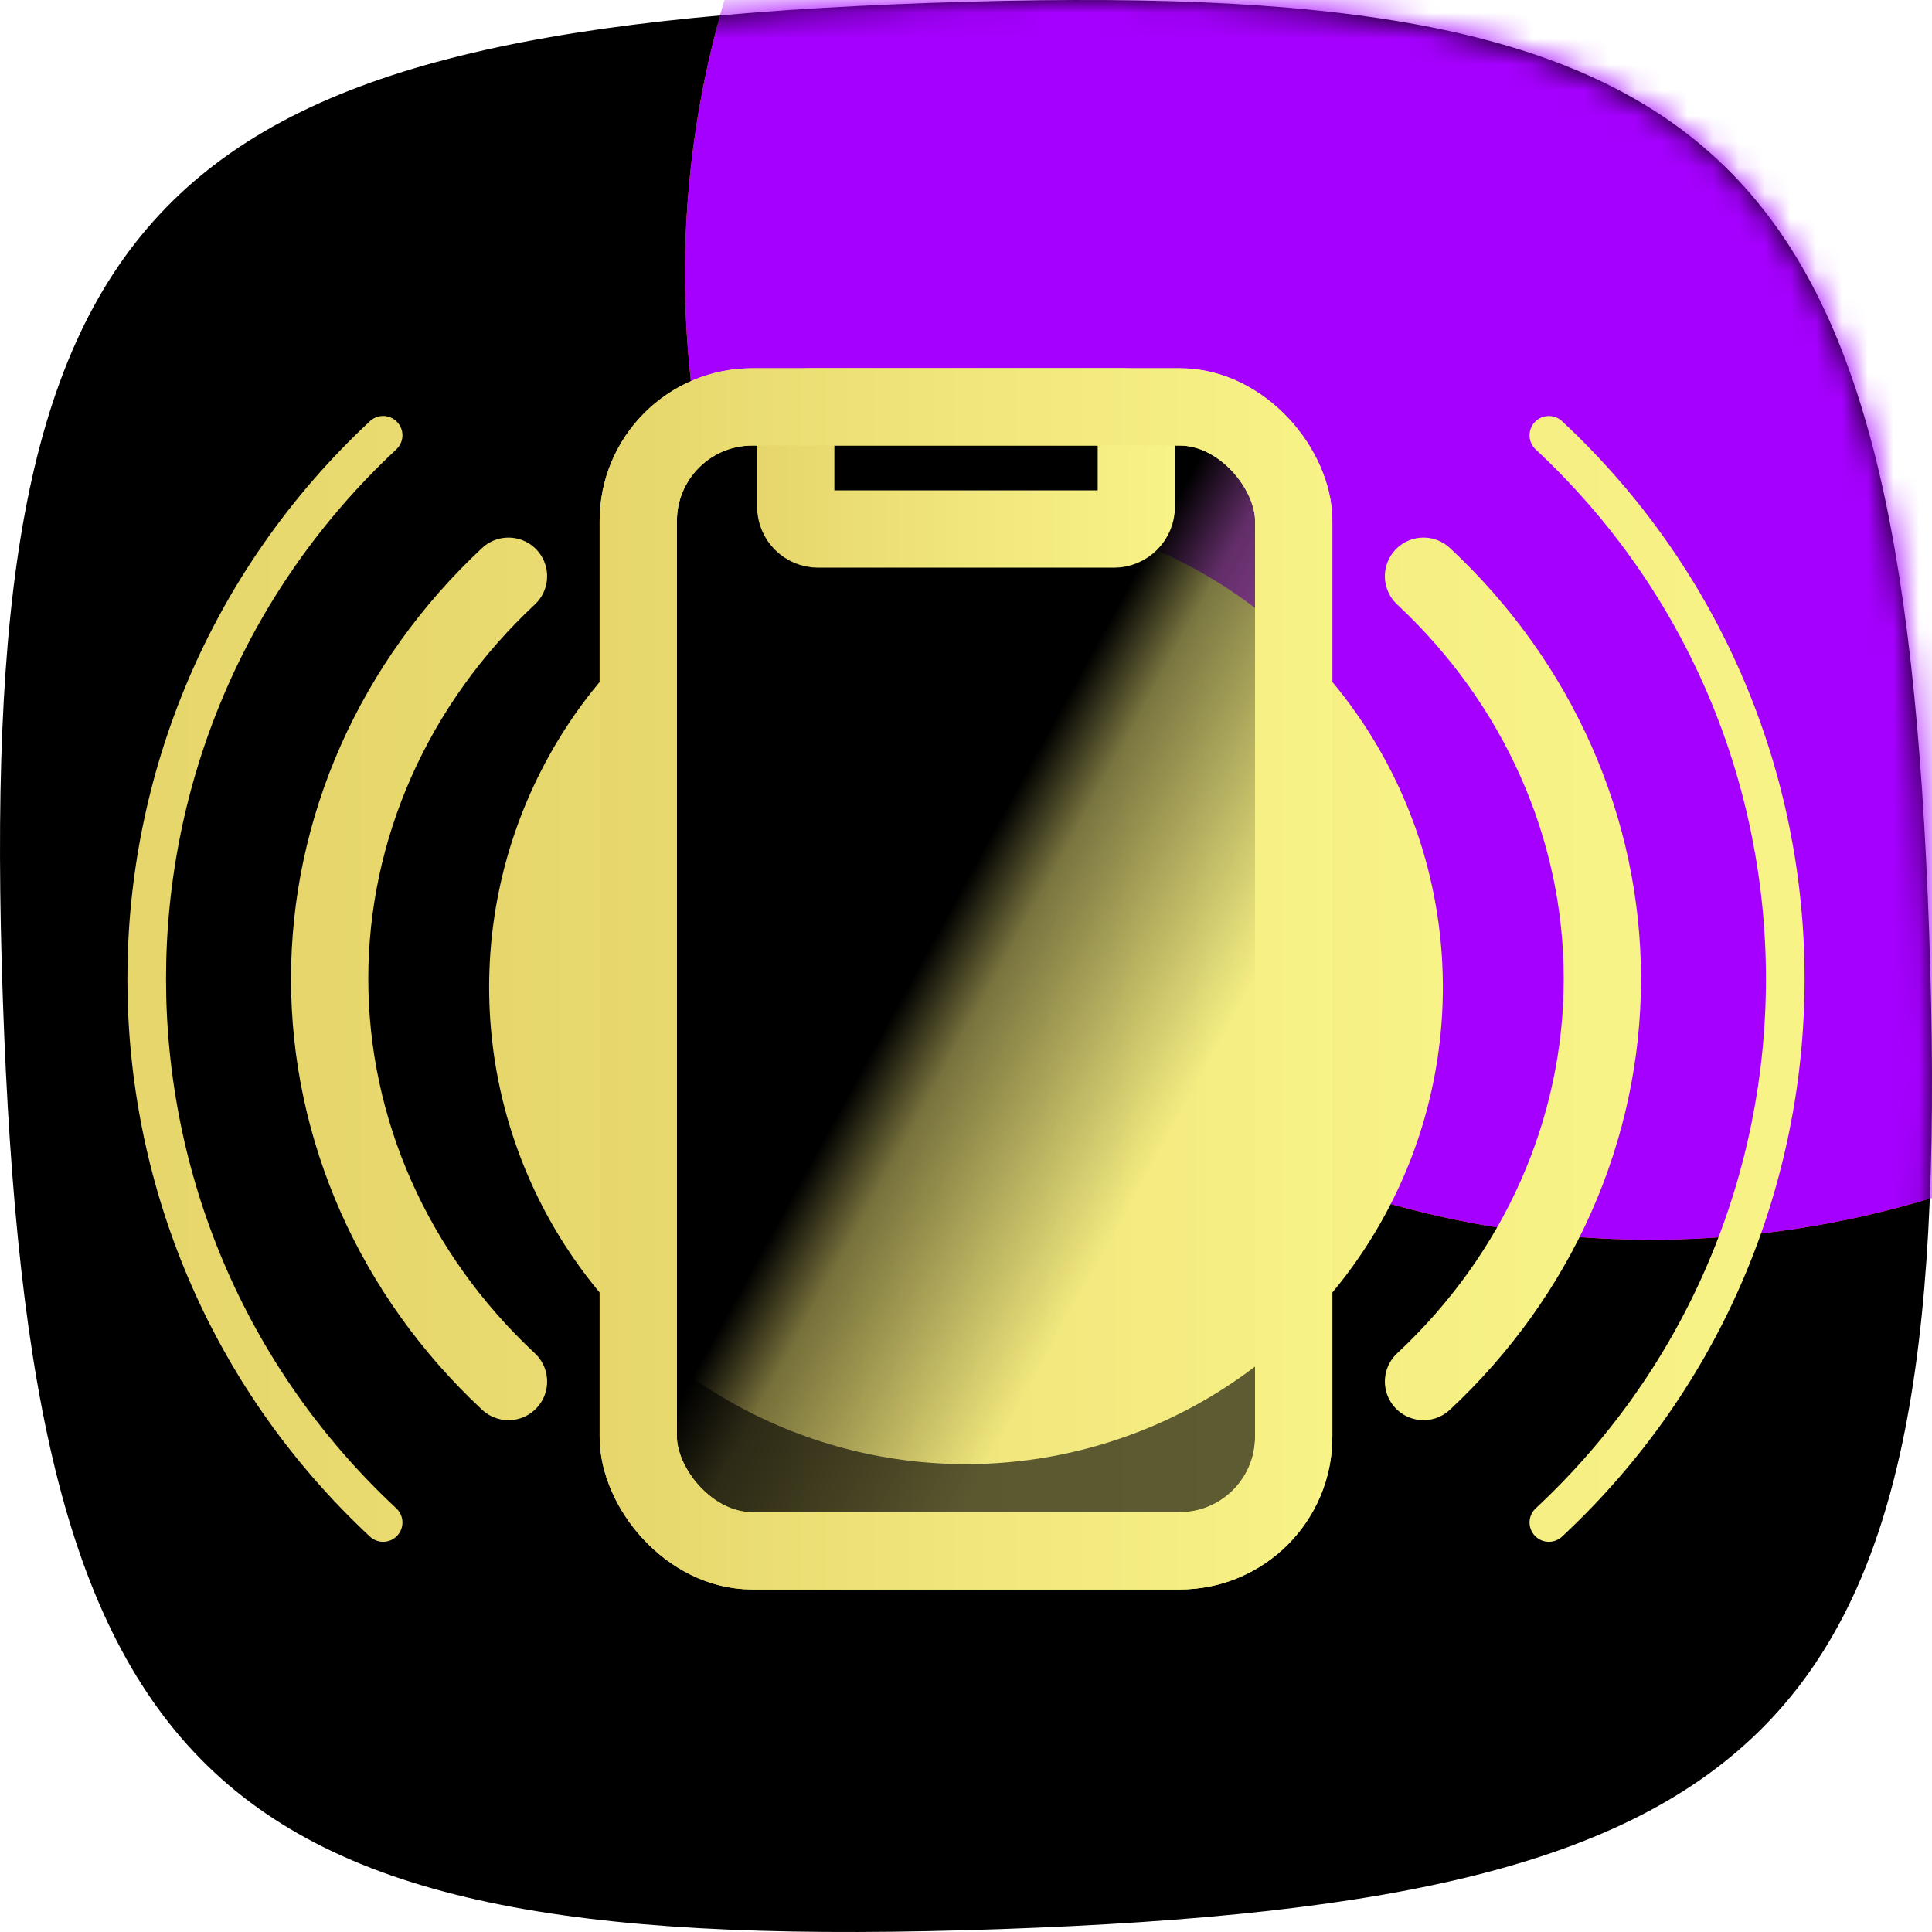
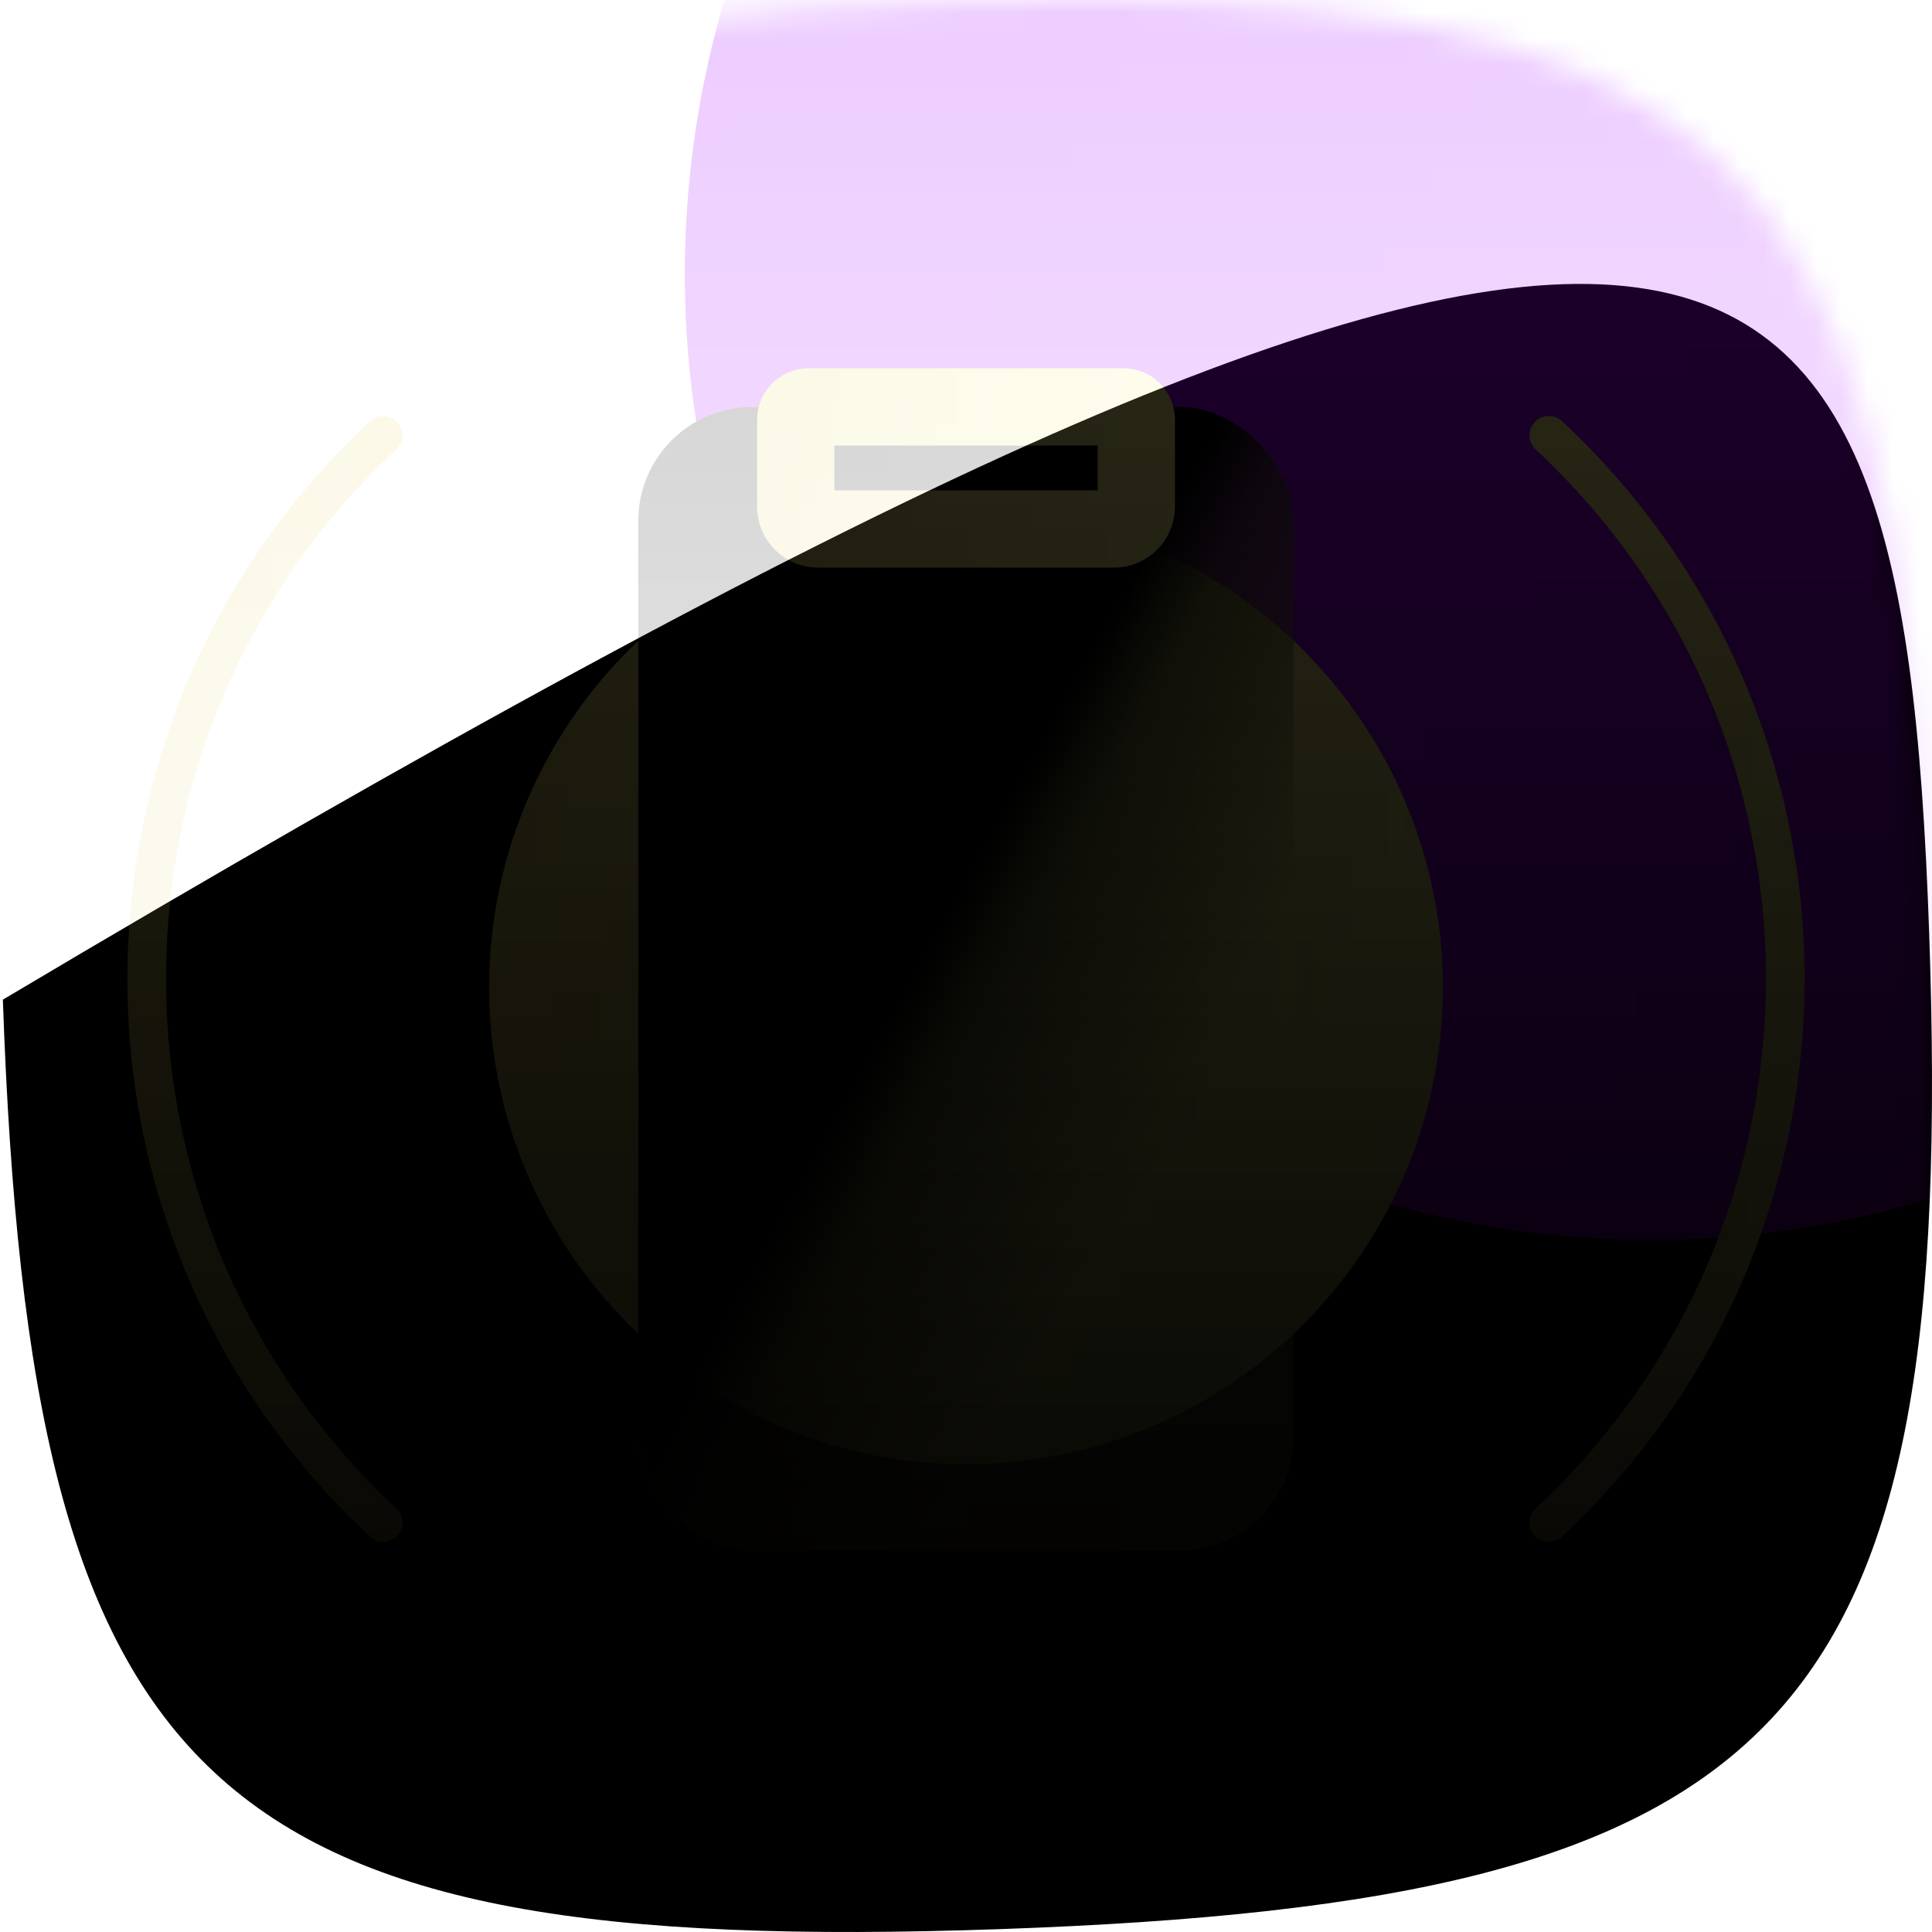
<svg xmlns="http://www.w3.org/2000/svg" width="75" height="75" viewBox="0 0 75 75" fill="none">
-   <path d="M0.111 38.806C-0.964 8.016 5.404 1.186 36.194 0.111C66.984 -0.964 73.814 5.404 74.889 36.194C75.965 66.984 69.596 73.814 38.806 74.889C8.016 75.965 1.186 69.596 0.111 38.806Z" fill="black" />
+   <path d="M0.111 38.806C66.984 -0.964 73.814 5.404 74.889 36.194C75.965 66.984 69.596 73.814 38.806 74.889C8.016 75.965 1.186 69.596 0.111 38.806Z" fill="black" />
  <mask id="mask0_947_34882" style="mask-type:alpha" maskUnits="userSpaceOnUse" x="0" y="0" width="75" height="75">
-     <path d="M0.111 38.806C-0.964 8.016 5.404 1.186 36.194 0.111C66.984 -0.964 73.814 5.404 74.889 36.194C75.965 66.984 69.596 73.814 38.806 74.889C8.016 75.965 1.186 69.596 0.111 38.806Z" fill="black" />
    <path d="M0.111 38.806C-0.964 8.016 5.404 1.186 36.194 0.111C66.984 -0.964 73.814 5.404 74.889 36.194C75.965 66.984 69.596 73.814 38.806 74.889C8.016 75.965 1.186 69.596 0.111 38.806Z" fill="url(#paint0_linear_947_34882)" fill-opacity="0.2" />
  </mask>
  <g mask="url(#mask0_947_34882)">
    <g filter="url(#filter0_f_947_34882)">
      <circle cx="64.089" cy="10.626" r="37.5" transform="rotate(5 64.089 10.626)" fill="#FF6400" />
      <circle cx="64.089" cy="10.626" r="37.5" transform="rotate(5 64.089 10.626)" fill="#A500FF" />
    </g>
    <g style="mix-blend-mode:screen">
      <g filter="url(#filter1_f_947_34882)">
        <circle cx="37.5" cy="38.325" r="18.512" fill="url(#paint1_linear_947_34882)" />
      </g>
      <rect x="24.778" y="15.796" width="25.444" height="44.407" rx="4.426" fill="url(#paint2_linear_947_34882)" fill-opacity="0.38" />
      <rect x="24.778" y="15.796" width="25.444" height="44.407" rx="4.426" fill="url(#paint3_linear_947_34882)" />
-       <rect x="24.778" y="15.796" width="25.444" height="44.407" rx="4.426" stroke="url(#paint4_linear_947_34882)" stroke-width="3" />
      <path d="M30.89 16.296C30.89 16.02 31.113 15.796 31.39 15.796H43.612C43.888 15.796 44.112 16.02 44.112 16.296V19.667C44.112 20.147 43.722 20.537 43.242 20.537H31.76C31.279 20.537 30.89 20.147 30.89 19.667V16.296Z" fill="black" stroke="url(#paint5_linear_947_34882)" stroke-width="3" />
-       <rect x="24.778" y="15.796" width="25.444" height="44.407" rx="4.426" stroke="url(#paint6_linear_947_34882)" stroke-width="3" />
-       <path d="M55.261 53.631C57.462 51.578 59.208 49.141 60.399 46.459C61.591 43.777 62.204 40.903 62.204 38C62.204 35.097 61.591 32.223 60.399 29.541C59.208 26.859 57.462 24.422 55.261 22.369M19.739 53.631C17.538 51.578 15.792 49.141 14.601 46.459C13.41 43.777 12.797 40.903 12.797 38C12.797 35.097 13.41 32.223 14.601 29.541C15.792 26.859 17.538 24.422 19.739 22.369" stroke="url(#paint7_linear_947_34882)" stroke-width="3" stroke-linecap="round" stroke-linejoin="round" />
      <path d="M60.127 59.102C72.363 47.69 72.363 28.31 60.127 16.899M14.873 16.898C2.636 28.31 2.636 47.69 14.873 59.102" stroke="url(#paint8_linear_947_34882)" stroke-width="1.5" stroke-linecap="round" stroke-linejoin="round" stroke-dasharray="104 30" />
    </g>
  </g>
  <defs>
    <filter id="filter0_f_947_34882" x="-53.413" y="-106.877" width="235.004" height="235.004" filterUnits="userSpaceOnUse" color-interpolation-filters="sRGB">
      <feFlood flood-opacity="0" result="BackgroundImageFix" />
      <feBlend mode="normal" in="SourceGraphic" in2="BackgroundImageFix" result="shape" />
      <feGaussianBlur stdDeviation="40" result="effect1_foregroundBlur_947_34882" />
    </filter>
    <filter id="filter1_f_947_34882" x="-13.012" y="-12.187" width="101.024" height="101.024" filterUnits="userSpaceOnUse" color-interpolation-filters="sRGB">
      <feFlood flood-opacity="0" result="BackgroundImageFix" />
      <feBlend mode="normal" in="SourceGraphic" in2="BackgroundImageFix" result="shape" />
      <feGaussianBlur stdDeviation="16" result="effect1_foregroundBlur_947_34882" />
    </filter>
    <linearGradient id="paint0_linear_947_34882" x1="36.194" y1="0.111" x2="38.806" y2="74.889" gradientUnits="userSpaceOnUse">
      <stop stop-color="white" />
      <stop offset="1" stop-color="white" stop-opacity="0" />
    </linearGradient>
    <linearGradient id="paint1_linear_947_34882" x1="56.012" y1="56.839" x2="18.988" y2="56.839" gradientUnits="userSpaceOnUse">
      <stop stop-color="#F8F387" />
      <stop offset="0.5" stop-color="#F0E67C" />
      <stop offset="1" stop-color="#E6D66B" />
    </linearGradient>
    <linearGradient id="paint2_linear_947_34882" x1="51.723" y1="61.705" x2="23.278" y2="61.705" gradientUnits="userSpaceOnUse">
      <stop stop-color="#F8F387" />
      <stop offset="0.5" stop-color="#F0E67C" />
      <stop offset="1" stop-color="#E6D66B" />
    </linearGradient>
    <linearGradient id="paint3_linear_947_34882" x1="23.278" y1="14.296" x2="64.376" y2="36.958" gradientUnits="userSpaceOnUse">
      <stop offset="0.47" />
      <stop offset="0.53" stop-opacity="0.5" />
      <stop offset="0.719" stop-opacity="0" />
    </linearGradient>
    <linearGradient id="paint4_linear_947_34882" x1="51.723" y1="61.705" x2="23.278" y2="61.705" gradientUnits="userSpaceOnUse">
      <stop stop-color="#F8F387" />
      <stop offset="0.5" stop-color="#F0E67C" />
      <stop offset="1" stop-color="#E6D66B" />
    </linearGradient>
    <linearGradient id="paint5_linear_947_34882" x1="45.612" y1="22.037" x2="29.39" y2="22.037" gradientUnits="userSpaceOnUse">
      <stop stop-color="#F8F387" />
      <stop offset="0.5" stop-color="#F0E67C" />
      <stop offset="1" stop-color="#E6D66B" />
    </linearGradient>
    <linearGradient id="paint6_linear_947_34882" x1="51.723" y1="61.705" x2="23.278" y2="61.705" gradientUnits="userSpaceOnUse">
      <stop stop-color="#F8F387" />
      <stop offset="0.5" stop-color="#F0E67C" />
      <stop offset="1" stop-color="#E6D66B" />
    </linearGradient>
    <linearGradient id="paint7_linear_947_34882" x1="62.204" y1="53.632" x2="12.797" y2="53.632" gradientUnits="userSpaceOnUse">
      <stop stop-color="#F8F387" />
      <stop offset="0.5" stop-color="#F0E67C" />
      <stop offset="1" stop-color="#E6D66B" />
    </linearGradient>
    <linearGradient id="paint8_linear_947_34882" x1="69.304" y1="59.103" x2="5.695" y2="59.103" gradientUnits="userSpaceOnUse">
      <stop stop-color="#F8F387" />
      <stop offset="0.5" stop-color="#F0E67C" />
      <stop offset="1" stop-color="#E6D66B" />
    </linearGradient>
  </defs>
</svg>